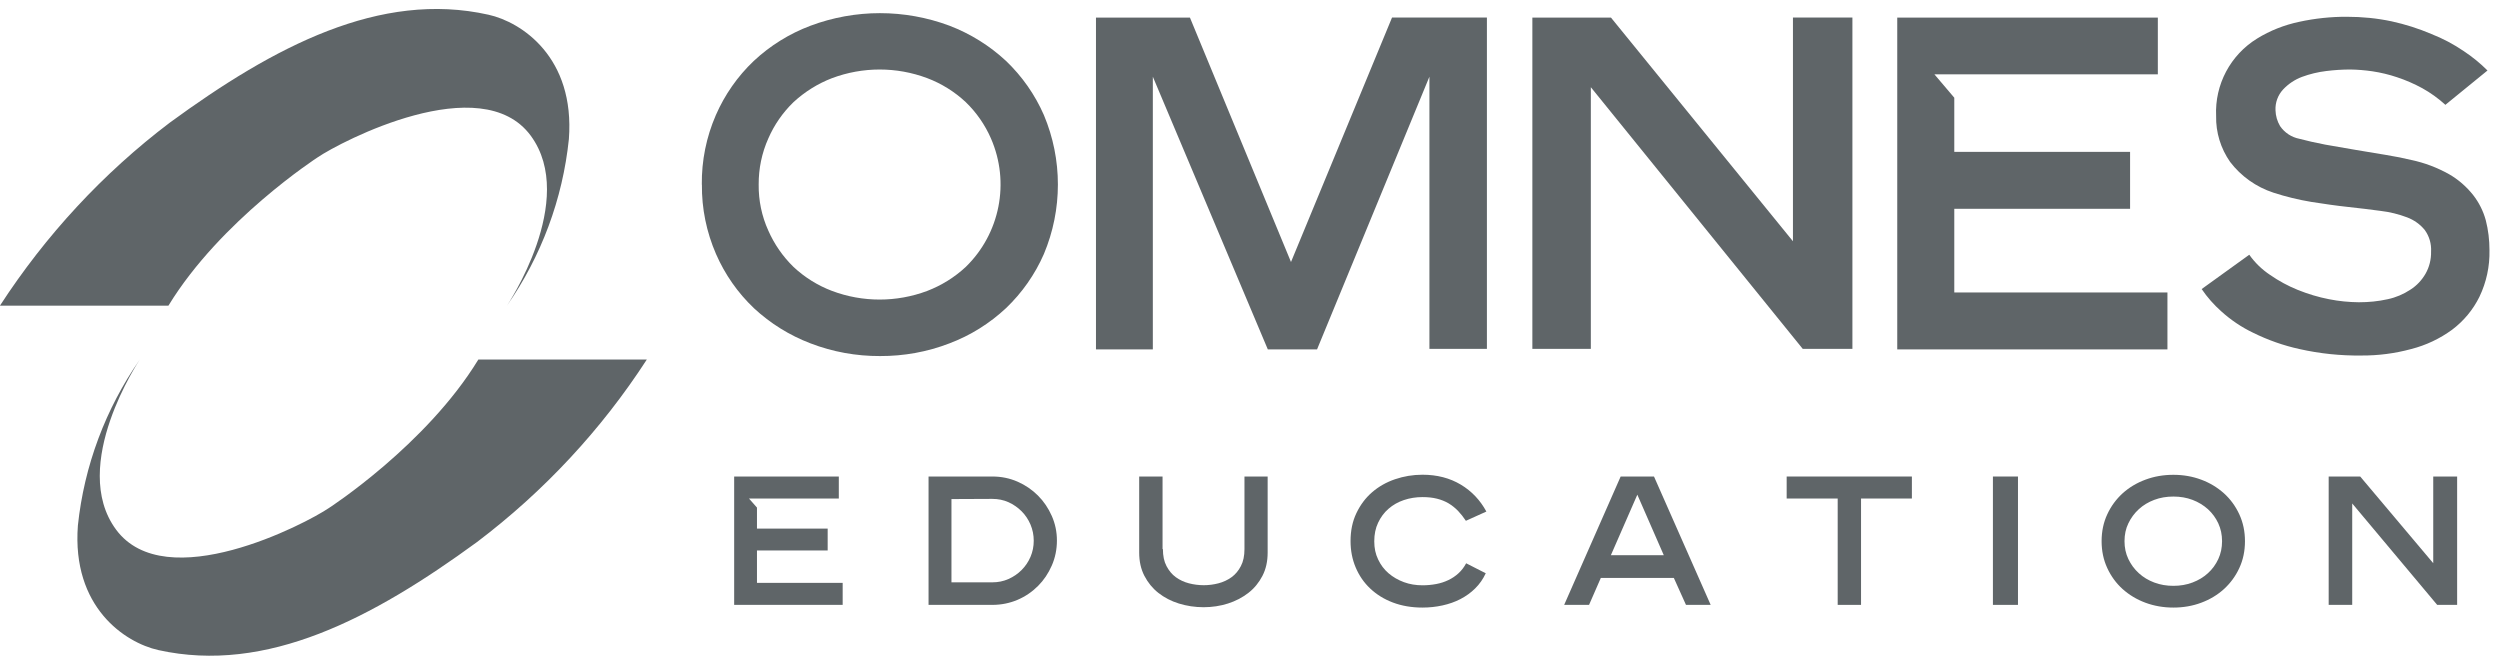
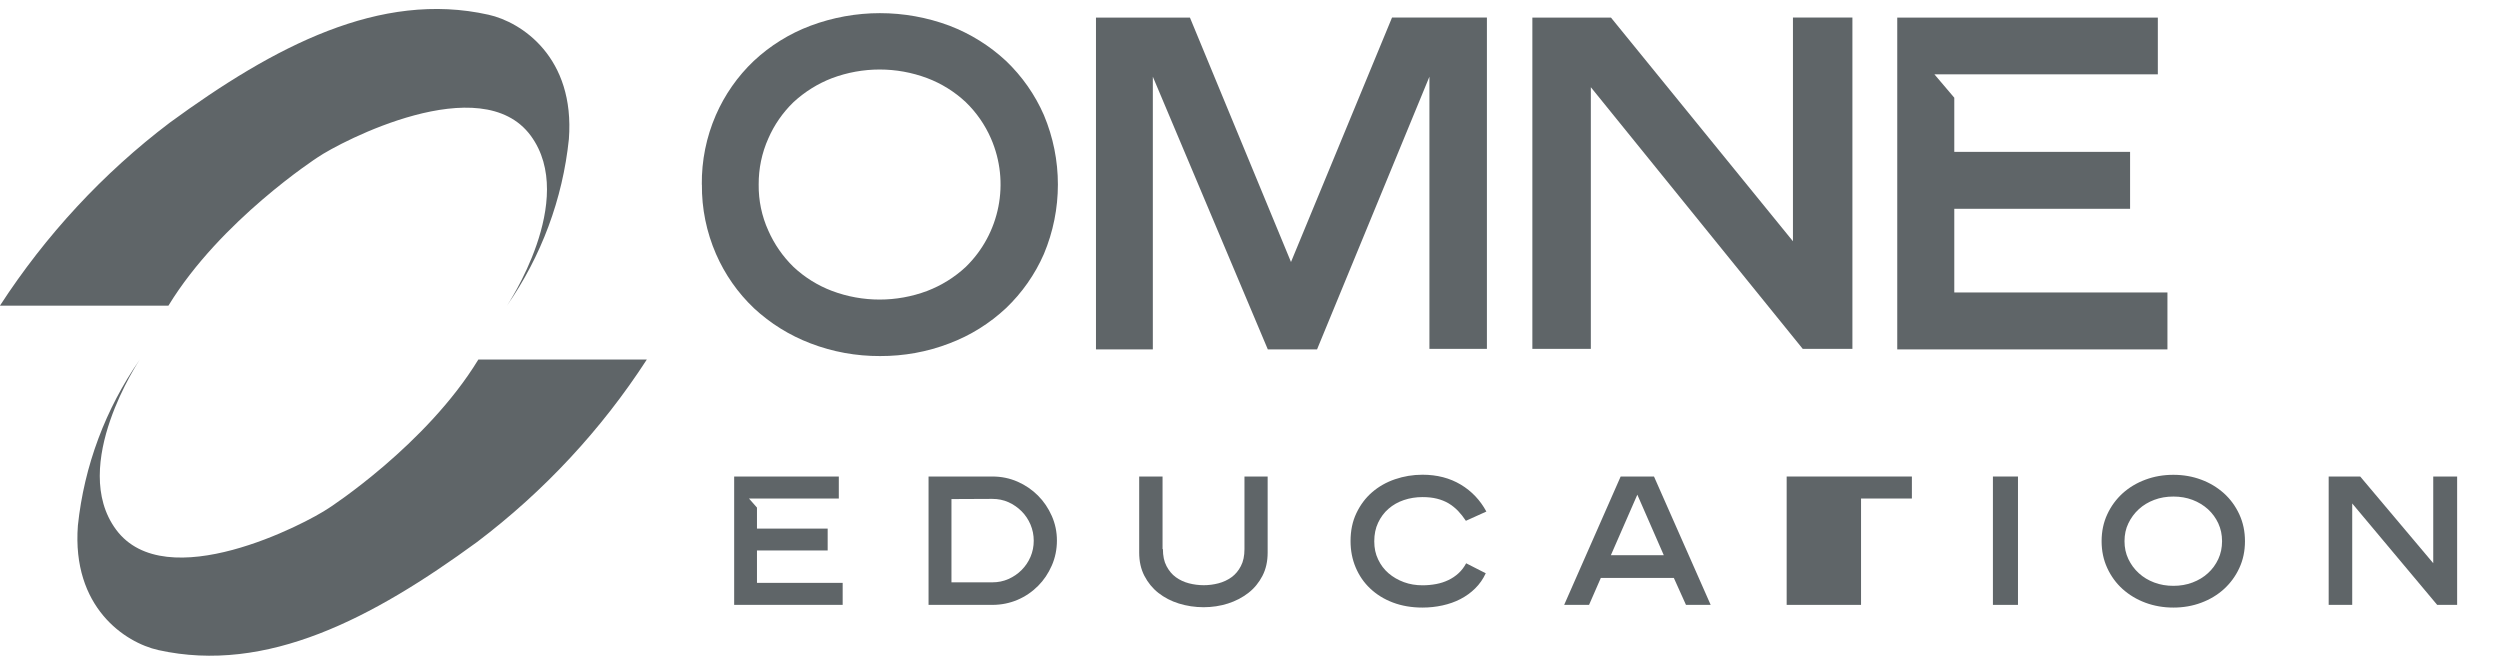
<svg xmlns="http://www.w3.org/2000/svg" width="305" height="80" viewBox="0 0 305 80" fill="none">
  <path d="M91.376 60.82L92.351 61.927V64.491H100.976V67.154H92.351V71.11H102.806V73.795H89.568V58.135H102.335V60.82H91.376Z" fill="#5F6568" />
  <path d="M121.075 58.135C122.16 58.135 123.179 58.343 124.133 58.76C125.086 59.176 125.919 59.746 126.631 60.458C127.344 61.171 127.903 62.004 128.319 62.946C128.735 63.888 128.944 64.886 128.944 65.949C128.944 67.012 128.735 68.053 128.319 68.995C127.903 69.949 127.344 70.782 126.631 71.494C125.919 72.206 125.086 72.776 124.133 73.182C123.179 73.587 122.149 73.795 121.075 73.795H113.283V58.135H121.075ZM126.116 65.971C126.116 65.28 125.985 64.623 125.722 63.998C125.459 63.384 125.097 62.836 124.637 62.376C124.177 61.916 123.64 61.543 123.037 61.269C122.423 60.995 121.766 60.864 121.053 60.864L116.078 60.886V71.045H121.053C121.766 71.045 122.423 70.913 123.037 70.639C123.651 70.365 124.177 70.004 124.637 69.543C125.097 69.083 125.459 68.546 125.722 67.932C125.985 67.319 126.116 66.661 126.116 65.971Z" fill="#5F6568" />
  <path d="M141.875 66.99C141.875 67.812 142.017 68.502 142.313 69.061C142.609 69.62 142.981 70.08 143.453 70.42C143.924 70.76 144.461 71.012 145.053 71.165C145.644 71.319 146.258 71.395 146.861 71.395C147.464 71.395 148.055 71.319 148.647 71.165C149.239 71.012 149.776 70.76 150.247 70.42C150.718 70.08 151.102 69.62 151.387 69.061C151.683 68.502 151.825 67.812 151.825 66.99V58.135H154.653V67.417C154.653 68.491 154.444 69.434 154.017 70.256C153.59 71.078 153.02 71.779 152.296 72.338C151.573 72.897 150.74 73.335 149.809 73.631C148.877 73.927 147.88 74.08 146.839 74.08C145.798 74.08 144.779 73.927 143.825 73.631C142.872 73.335 142.039 72.897 141.327 72.338C140.614 71.779 140.044 71.078 139.617 70.256C139.19 69.434 138.981 68.48 138.981 67.417V58.135H141.831V66.99H141.875Z" fill="#5F6568" />
  <path d="M181.249 69.96C180.931 70.65 180.504 71.264 179.978 71.779C179.452 72.305 178.849 72.732 178.18 73.083C177.512 73.434 176.778 73.686 175.989 73.861C175.2 74.036 174.378 74.124 173.534 74.124C172.219 74.124 171.013 73.916 169.939 73.51C168.865 73.105 167.945 72.535 167.167 71.801C166.389 71.067 165.808 70.212 165.391 69.225C164.975 68.239 164.767 67.176 164.767 66.014C164.767 64.754 164.997 63.614 165.479 62.606C165.961 61.598 166.586 60.754 167.397 60.053C168.197 59.362 169.139 58.825 170.202 58.464C171.265 58.102 172.383 57.916 173.545 57.916C175.32 57.916 176.876 58.321 178.213 59.121C179.55 59.921 180.591 61.028 181.337 62.409L178.838 63.538C178.542 63.089 178.224 62.694 177.885 62.332C177.534 61.971 177.15 61.664 176.734 61.412C176.306 61.16 175.835 60.973 175.32 60.842C174.794 60.71 174.213 60.645 173.556 60.645C172.745 60.645 171.989 60.765 171.276 61.006C170.564 61.247 169.939 61.598 169.402 62.069C168.865 62.53 168.449 63.099 168.131 63.768C167.813 64.436 167.66 65.193 167.66 66.036C167.66 66.88 167.813 67.593 168.131 68.25C168.438 68.908 168.865 69.478 169.402 69.938C169.939 70.398 170.564 70.76 171.276 71.023C171.989 71.286 172.756 71.406 173.556 71.406C174.126 71.406 174.674 71.352 175.211 71.253C175.748 71.154 176.241 70.99 176.701 70.771C177.161 70.552 177.567 70.278 177.939 69.938C178.312 69.598 178.619 69.193 178.871 68.721L181.282 69.949L181.249 69.96Z" fill="#5F6568" />
  <path d="M201.787 58.135L208.702 73.795H205.689L204.209 70.508H195.3L193.864 73.795H190.828L197.721 58.135H201.798H201.787ZM199.76 60.338L196.527 67.735H202.982L199.749 60.338H199.76Z" fill="#5F6568" />
-   <path d="M217.962 58.135H233.25V60.82H227.047V73.795H224.198V60.82H217.973V58.135H217.962Z" fill="#5F6568" />
+   <path d="M217.962 58.135H233.25V60.82H227.047V73.795H224.198H217.973V58.135H217.962Z" fill="#5F6568" />
  <path d="M246.193 73.795H243.136V58.135H246.193V73.795Z" fill="#5F6568" />
  <path d="M256.396 66.025C256.396 64.831 256.626 63.735 257.086 62.749C257.546 61.752 258.171 60.908 258.96 60.184C259.749 59.472 260.68 58.913 261.743 58.519C262.806 58.124 263.935 57.927 265.152 57.927C266.368 57.927 267.486 58.124 268.549 58.519C269.612 58.913 270.522 59.472 271.322 60.184C272.111 60.897 272.735 61.752 273.196 62.749C273.656 63.746 273.886 64.831 273.886 66.025C273.886 67.22 273.656 68.316 273.196 69.302C272.735 70.299 272.111 71.143 271.322 71.867C270.533 72.579 269.612 73.138 268.549 73.532C267.497 73.927 266.357 74.124 265.152 74.124C263.946 74.124 262.806 73.927 261.743 73.532C260.68 73.138 259.76 72.579 258.96 71.867C258.171 71.154 257.546 70.299 257.086 69.302C256.626 68.305 256.396 67.22 256.396 66.025ZM259.19 66.025C259.19 66.814 259.343 67.538 259.661 68.206C259.979 68.875 260.396 69.434 260.933 69.927C261.47 70.42 262.094 70.793 262.817 71.067C263.541 71.341 264.319 71.472 265.152 71.472C265.985 71.472 266.763 71.341 267.486 71.067C268.209 70.793 268.834 70.42 269.371 69.927C269.908 69.445 270.324 68.864 270.631 68.206C270.938 67.549 271.091 66.826 271.091 66.025C271.091 65.225 270.938 64.513 270.631 63.845C270.324 63.187 269.908 62.617 269.371 62.124C268.834 61.642 268.209 61.258 267.486 60.984C266.763 60.71 265.985 60.579 265.152 60.579C264.319 60.579 263.541 60.71 262.817 60.984C262.094 61.258 261.47 61.631 260.933 62.124C260.396 62.617 259.979 63.187 259.661 63.845C259.343 64.502 259.19 65.225 259.19 66.025Z" fill="#5F6568" />
  <path d="M296.855 68.71V58.135H299.77V73.795H297.337L286.97 61.423V73.795H284.099V58.135H287.945L296.855 68.71Z" fill="#5F6568" />
  <path d="M85.622 22.519C85.589 19.604 86.17 16.721 87.332 14.047C88.417 11.56 89.984 9.313 91.956 7.439C93.962 5.565 96.307 4.108 98.871 3.143C104.34 1.094 110.356 1.094 115.825 3.132C118.378 4.108 120.723 5.565 122.729 7.428C124.691 9.302 126.269 11.549 127.354 14.036C129.633 19.45 129.633 25.565 127.354 30.99C126.269 33.477 124.691 35.724 122.729 37.598C120.734 39.461 118.389 40.929 115.825 41.894C113.129 42.935 110.258 43.45 107.364 43.439C104.471 43.45 101.6 42.935 98.893 41.894C96.329 40.919 93.984 39.461 91.978 37.598C90.006 35.724 88.439 33.477 87.354 30.99C86.192 28.316 85.6 25.434 85.633 22.519H85.622ZM92.559 22.519C92.537 24.447 92.932 26.365 93.732 28.13C94.466 29.795 95.507 31.297 96.811 32.568C98.17 33.839 99.77 34.836 101.512 35.494C105.249 36.897 109.37 36.897 113.118 35.494C114.86 34.825 116.449 33.839 117.819 32.568C122.006 28.491 123.233 22.256 120.899 16.897C120.175 15.231 119.123 13.719 117.819 12.458C116.46 11.187 114.86 10.19 113.118 9.532C109.381 8.13 105.26 8.13 101.512 9.532C99.77 10.201 98.181 11.198 96.811 12.458C95.507 13.719 94.455 15.231 93.732 16.897C92.943 18.661 92.548 20.579 92.559 22.519Z" fill="#5F6568" />
  <path d="M181.403 2.135V42.562H174.389V9.357L160.679 42.628H154.674L140.646 9.357V42.628H133.709V2.146H145.172L157.501 31.965L169.83 2.135H181.403Z" fill="#5F6568" />
  <path d="M218.74 29.434V2.135H225.994V42.562H219.934L194.082 10.639V42.562H186.948V2.146H196.537L218.74 29.434Z" fill="#5F6568" />
  <path d="M263.256 9.072H236.001L238.423 11.921V18.529H259.87V25.477H238.423V35.68H264.428V42.628H231.464V2.146H263.256V9.072Z" fill="#5F6568" />
-   <path d="M298.323 12.776C297.468 11.998 296.526 11.319 295.517 10.76C294.531 10.223 293.501 9.773 292.438 9.423C291.463 9.094 290.454 8.853 289.435 8.699C288.537 8.568 287.627 8.491 286.728 8.48C285.753 8.48 284.767 8.546 283.802 8.666C282.794 8.787 281.797 9.028 280.843 9.379C279.967 9.708 279.178 10.234 278.531 10.924C277.896 11.614 277.567 12.524 277.611 13.456C277.632 14.135 277.819 14.793 278.169 15.384C278.717 16.184 279.561 16.743 280.515 16.93C281.424 17.171 282.476 17.412 283.671 17.642L287.397 18.288L291.09 18.902C292.295 19.099 293.326 19.308 294.17 19.516C295.791 19.855 297.348 20.447 298.794 21.258C299.923 21.905 300.909 22.771 301.72 23.79C302.432 24.699 302.959 25.751 303.265 26.869C303.572 28.064 303.715 29.291 303.715 30.518C303.759 32.491 303.342 34.442 302.487 36.217C301.709 37.795 300.569 39.165 299.156 40.228C297.654 41.324 295.967 42.124 294.159 42.584C292.186 43.121 290.148 43.384 288.098 43.373C285.556 43.406 283.013 43.143 280.537 42.584C278.586 42.157 276.69 41.488 274.893 40.601C273.468 39.921 272.153 39.034 270.98 37.971C270.082 37.171 269.282 36.261 268.602 35.264L274.411 31.077C275.101 32.053 275.967 32.886 276.953 33.543C278.016 34.277 279.145 34.891 280.339 35.373C281.567 35.866 282.838 36.25 284.131 36.502C285.337 36.743 286.553 36.864 287.78 36.875C288.964 36.875 290.147 36.765 291.309 36.502C292.295 36.294 293.238 35.888 294.082 35.33C294.838 34.847 295.463 34.179 295.912 33.401C296.383 32.579 296.613 31.636 296.591 30.694C296.646 29.751 296.372 28.82 295.824 28.064C295.254 27.362 294.509 26.836 293.665 26.518C292.624 26.124 291.55 25.861 290.443 25.73C289.216 25.565 287.89 25.401 286.454 25.247C285.019 25.094 283.528 24.875 281.983 24.634C280.416 24.371 278.871 23.998 277.358 23.505C275.254 22.814 273.413 21.51 272.076 19.757C270.926 18.113 270.323 16.151 270.367 14.146C270.191 10.321 272.109 6.705 275.375 4.699C276.953 3.724 278.695 3.045 280.504 2.661C282.421 2.245 284.372 2.036 286.323 2.047C288.164 2.047 289.994 2.223 291.791 2.606C293.446 2.968 295.068 3.483 296.635 4.151C298.027 4.699 299.353 5.401 300.591 6.245C301.633 6.935 302.597 7.724 303.474 8.601L298.312 12.809L298.323 12.776Z" fill="#5F6568" />
  <path d="M78.904 43.877C73.359 52.436 66.356 59.954 58.203 66.124C45.469 75.428 32.548 82.245 19.31 79.308C15.266 78.398 8.746 74.102 9.502 64.108C10.269 56.831 12.877 49.872 17.063 43.856C17.063 43.856 8.373 56.776 14.159 64.612C20.22 72.809 37.304 63.91 40.154 61.96C40.154 61.96 52.011 54.288 58.356 43.867H78.904V43.877Z" fill="#5F6568" />
  <path d="M0 37.28C5.556 28.721 12.57 21.127 20.723 14.957C33.447 5.653 46.367 -1.164 59.594 1.795C63.638 2.694 70.159 6.99 69.403 16.973C68.647 24.272 66.049 31.264 61.841 37.302C61.841 37.302 70.531 24.404 64.745 16.546C58.696 8.349 41.6 17.258 38.751 19.198C38.751 19.198 26.904 26.869 20.548 37.291H0V37.28Z" fill="#5F6568" />
</svg>